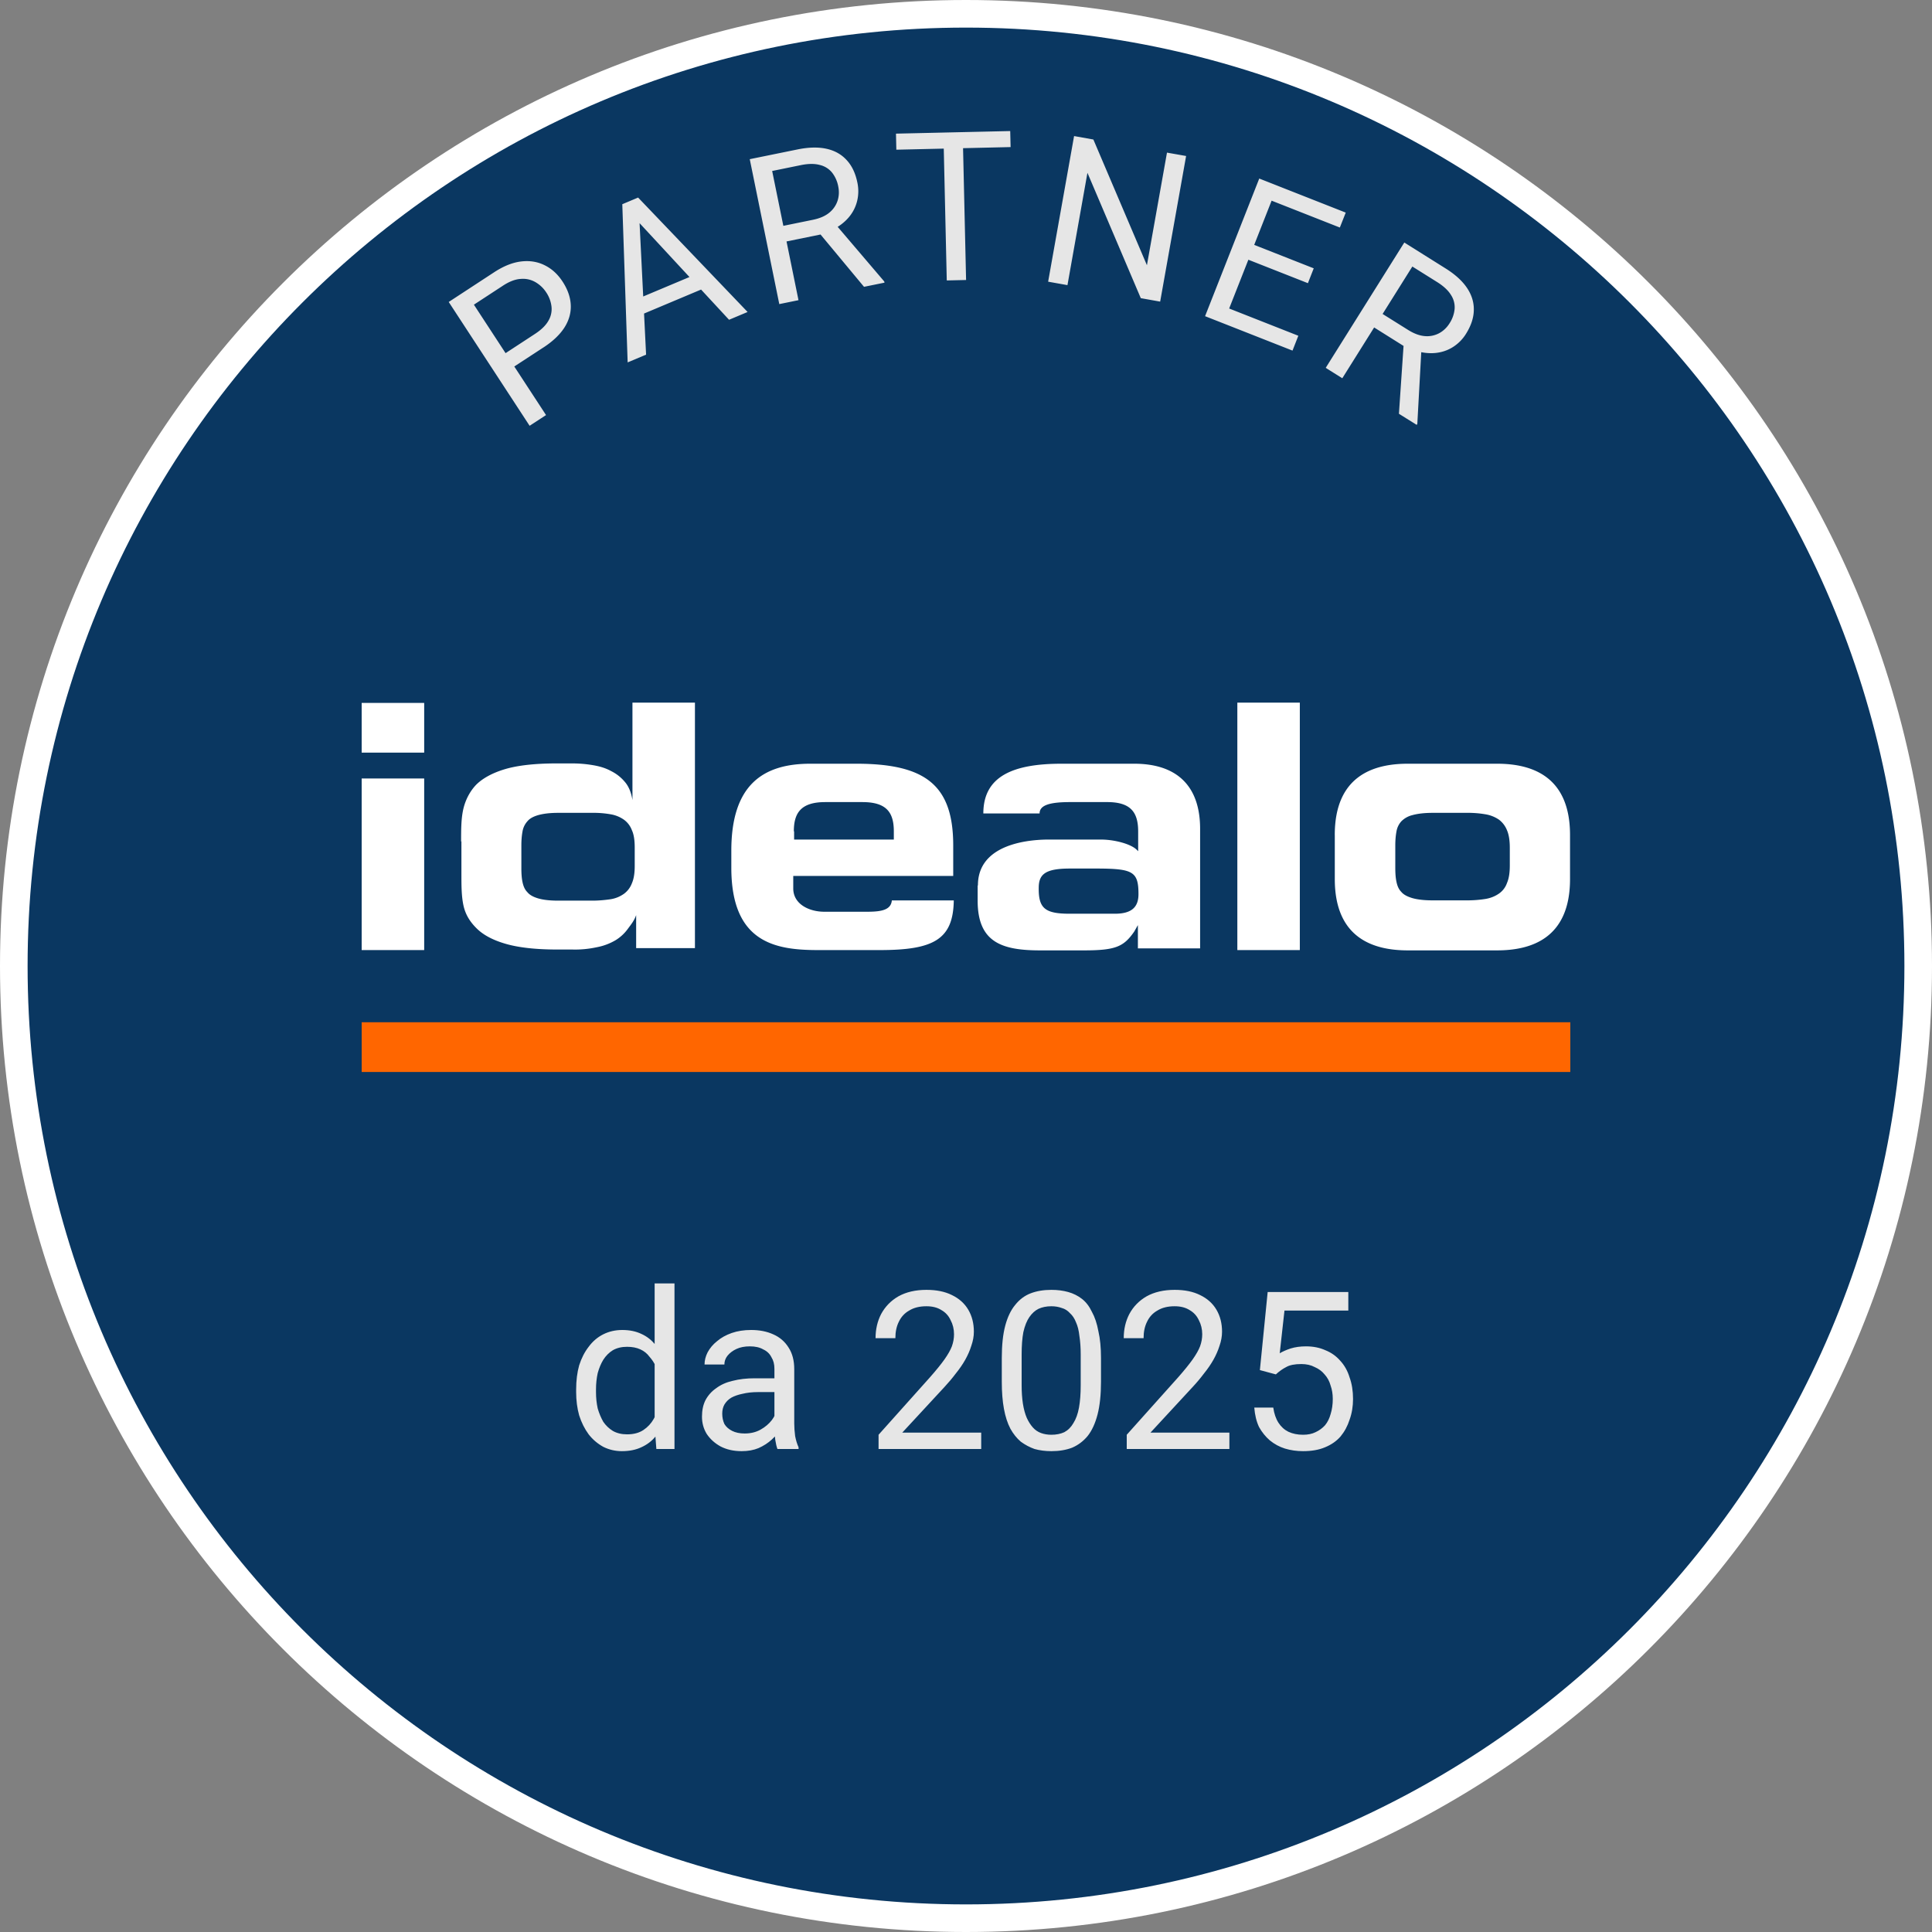
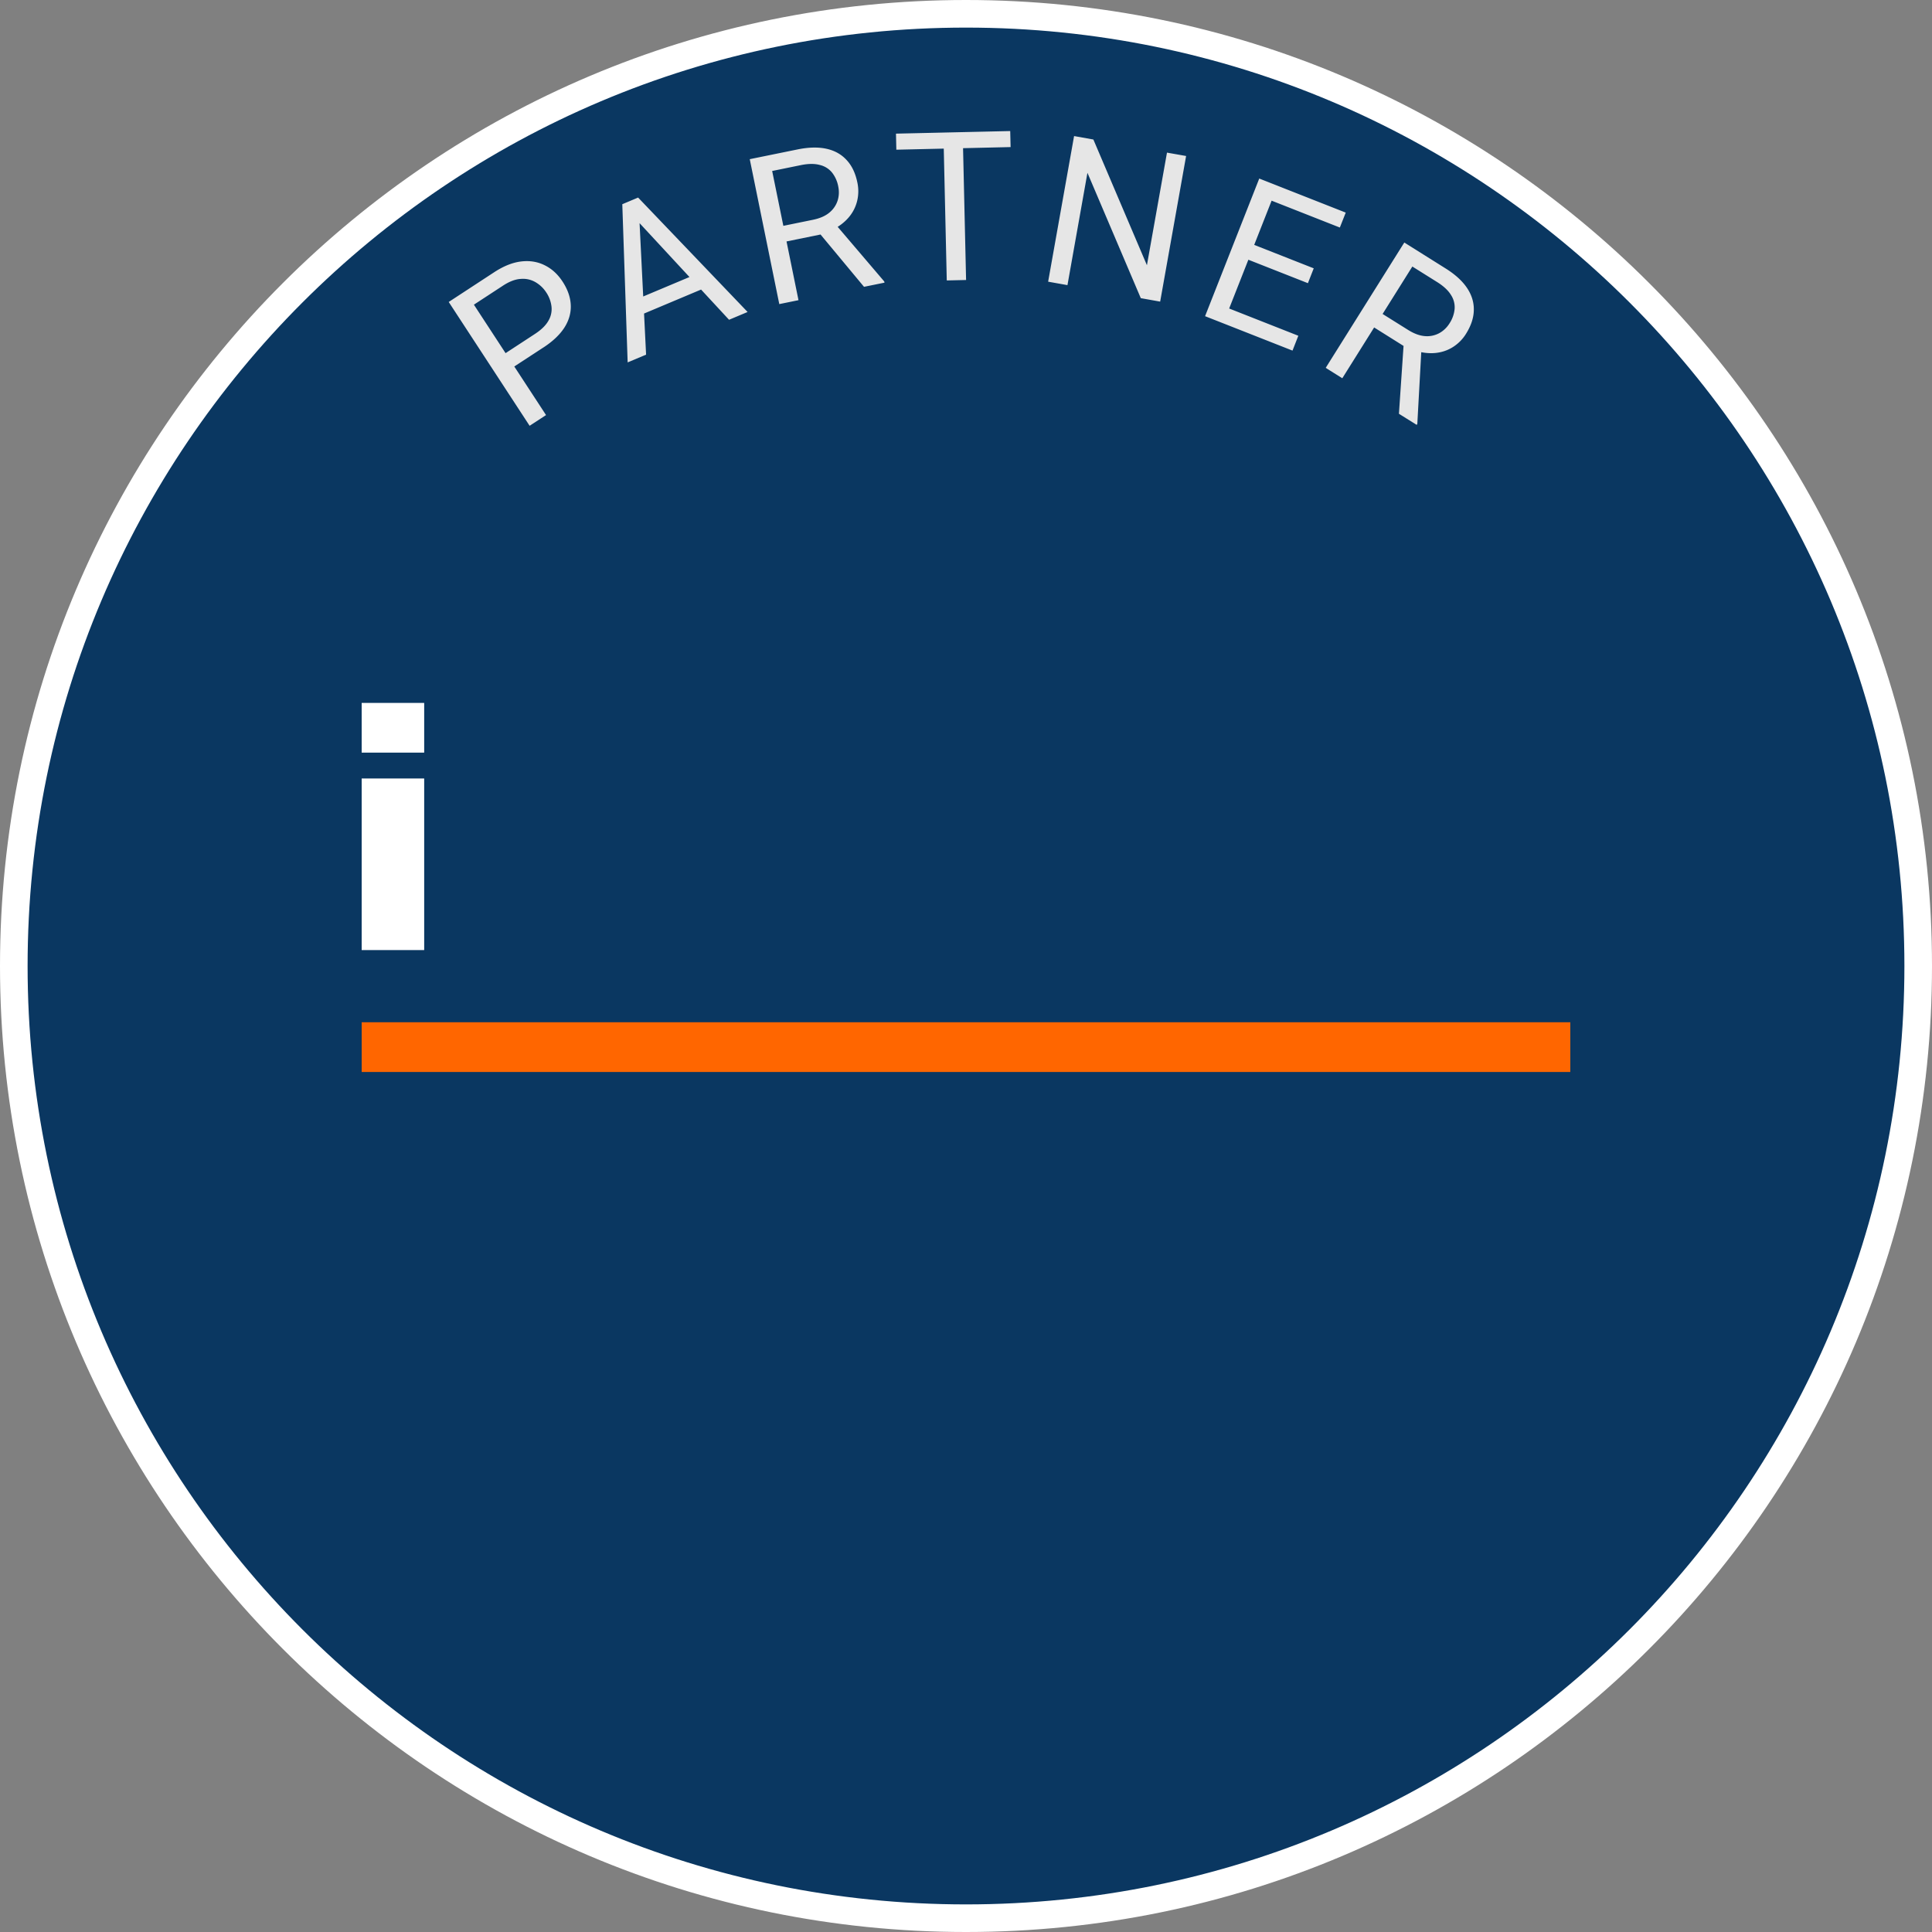
<svg xmlns="http://www.w3.org/2000/svg" fill="none" width="70" height="70">
  <rect width="100%" height="100%" fill="#808080" stroke="none" />
  <g>
    <path fill="#0a3761" d="M35 69.5c19.054 0 34.5-15.449 34.5-34.5C69.5 15.949 54.054.5 35 .5 15.946.5.5 15.949.5 35 .5 54.051 15.946 69.5 35 69.5Z" stroke="#ffffff" />
    <path fill="#ffffff" d="M15.37 25.468h-2.266v1.801h2.265v-1.801Zm0 2.738h-2.266v6.217h2.265v-6.217Z" />
-     <path fill="#ffffff" clip-rule="evenodd" d="M16.707 30.491c0-.422 0-.803.072-1.142.072-.34.237-.67.474-.917.237-.236.597-.432 1.05-.566.453-.134 1.08-.206 1.863-.206h.556c.257 0 .504.02.752.062.247.041.463.103.669.216.206.103.37.237.514.412.134.165.216.38.258.638v-3.53h2.264v8.894h-2.13v-1.195c-.073.206-.186.34-.3.495a1.533 1.533 0 0 1-.442.411 2.096 2.096 0 0 1-.69.258 3.697 3.697 0 0 1-.885.082h-.545c-.783 0-1.4-.072-1.864-.206-.463-.134-.813-.319-1.06-.566-.237-.237-.401-.494-.473-.834-.072-.34-.072-.72-.072-1.143v-1.173l-.01.01Zm2.183.957c0 .186.01.36.04.505.032.154.083.278.176.37.082.103.216.175.391.227.175.052.412.082.73.082h1.236c.227 0 .443-.02.659-.051.196-.031.35-.103.484-.196a.836.836 0 0 0 .288-.38c.072-.165.103-.371.103-.629v-.669c0-.257-.03-.473-.103-.628a.82.82 0 0 0-.288-.38 1.172 1.172 0 0 0-.484-.196 3.552 3.552 0 0 0-.659-.052h-1.235c-.309 0-.546.031-.731.083-.175.051-.309.123-.391.226a.73.73 0 0 0-.175.37c-.031.166-.041.34-.041.505V31.448Zm13.423 1.174c-.03.34-.36.412-.885.412h-1.565c-.535 0-1.122-.268-1.122-.844v-.453h5.796v-1.102c0-2.182-.999-2.964-3.51-2.964h-1.668c-1.71 0-2.862.761-2.862 3.15v.617c0 2.697 1.565 2.985 3.13 2.985h2.254c1.956 0 2.656-.39 2.676-1.8h-2.244Zm-3.551-2.501c0-.69.278-1.06 1.142-1.06h1.339c.864 0 1.142.36 1.142 1.06v.298h-3.613v-.298h-.01Zm6.67 1.956c0-1.74 2.47-1.658 2.677-1.658h1.79c.464 0 1.082.154 1.298.381l.041.041v-.71c0-.69-.257-1.07-1.122-1.07h-1.338c-.72 0-1.112.102-1.112.411h-2.038c0-1.349 1.08-1.801 2.83-1.801h2.636c1.575 0 2.388.833 2.388 2.357v4.334h-2.254v-.844l-.134.236c-.38.546-.67.68-1.822.68h-1.585c-1.4 0-2.265-.299-2.265-1.802v-.545l.01-.01Zm4.962 1.029c.618 0 .855-.247.855-.71 0-.803-.196-.917-1.41-.927h-1.082c-.895 0-1.122.216-1.122.7-.01.741.227.937 1.122.937h1.637Zm4.437 1.317h2.264v-8.966h-2.264v8.966Zm3.53-4.169c0-2.151 1.411-2.583 2.646-2.583h3.233c1.235 0 2.645.432 2.645 2.583v1.596c0 2.151-1.41 2.584-2.645 2.584h-3.233c-1.235 0-2.645-.432-2.645-2.584v-1.596Zm2.193 1.184c0 .186.01.36.041.505.031.154.083.278.175.37.083.103.227.175.402.227.175.051.422.082.741.082h1.236c.257 0 .473-.02.669-.051.195-.031.36-.103.494-.196a.772.772 0 0 0 .288-.38c.072-.166.103-.372.103-.64v-.637c0-.258-.031-.474-.103-.639a.895.895 0 0 0-.288-.38 1.215 1.215 0 0 0-.494-.196 3.733 3.733 0 0 0-.67-.052h-1.235c-.309 0-.556.031-.741.083a.843.843 0 0 0-.401.226.73.73 0 0 0-.175.37c-.031.166-.042.34-.042.505v.803Z" fill-rule="evenodd" />
    <path fill="#F60" clip-rule="evenodd" d="M13.104 38.84h43.791v-1.802h-43.79v1.802Z" fill-rule="evenodd" />
    <path fill="#e6e6e6" d="m19.694 12.586-1.199.783-.316-.483 1.199-.784c.232-.151.396-.311.491-.479a.827.827 0 0 0 .113-.513 1.155 1.155 0 0 0-.192-.517c-.1-.154-.23-.276-.386-.368a.897.897 0 0 0-.527-.12c-.199.009-.415.09-.647.241l-1.06.693 2.614 4-.595.388-2.931-4.486 1.654-1.082c.34-.221.664-.35.975-.386.31-.036.594.01.85.139.256.126.47.322.644.587.188.287.287.572.299.855.012.282-.065.554-.229.813-.166.258-.418.498-.757.72ZM23.152 7.66l.257 5.19-.668.28-.194-5.731.431-.181.174.442Zm3.263 3.926-3.531-3.813-.194-.434.43-.181 3.967 4.146-.672.282Zm-.853-1.793.225.536-2.775 1.167-.226-.536 2.776-1.167ZM27.165 5.767l1.738-.354c.395-.08.74-.088 1.036-.024.299.065.543.2.733.407.192.204.322.476.392.818a1.5 1.5 0 0 1-.014.69 1.433 1.433 0 0 1-.315.59c-.152.174-.348.32-.587.439l-.179.115-1.634.333-.122-.564 1.233-.252c.25-.05.45-.136.598-.257a.932.932 0 0 0 .302-.433c.054-.166.062-.34.025-.52a1.15 1.15 0 0 0-.227-.506.81.81 0 0 0-.446-.273c-.186-.05-.412-.048-.678.006l-1.043.213.954 4.681-.696.142-1.07-5.251Zm4.14 4.625-1.762-2.12.724-.151 1.771 2.077.01.043-.744.151ZM34.88 4.787l.123 5.358-.7.016-.122-5.358.7-.016Zm1.722-.04.014.582-4.14.095-.013-.582 4.14-.094ZM42.975 5.652l-.94 5.276-.702-.125L39.4 6.261l-.724 4.07-.7-.125.94-5.276.699.125 1.94 4.555.727-4.08.692.122ZM47.041 12.165l-.211.538-2.641-1.04.212-.538 2.64 1.04Zm-.755-5.436-1.963 4.987-.661-.26 1.963-4.987.66.26Zm1.313 2.993-.211.538-2.291-.902.211-.538 2.291.902Zm1.16-2.02-.214.542-2.606-1.026.213-.541 2.606 1.026ZM50.88 8.787l1.503.943c.34.214.596.446.766.697.171.253.255.52.25.8-.002.28-.096.567-.28.863a1.5 1.5 0 0 1-.486.49c-.19.118-.402.188-.636.21-.23.02-.472-.008-.727-.087l-.21-.04-1.412-.886.3-.493 1.067.668c.216.136.42.211.61.226a.933.933 0 0 0 .518-.105c.153-.083.279-.203.377-.359a1.15 1.15 0 0 0 .184-.523.811.811 0 0 0-.134-.506c-.1-.164-.266-.318-.496-.463l-.902-.565-2.538 4.048-.601-.377 2.847-4.54Zm-.194 6.204.187-2.75.629.39-.15 2.726-.023.037-.643-.402Z" />
    <g fill="rgb(230,230,230)" font-size="8px" stroke="rgb(230,230,230)">
-       <path d="M23.719 51.672 L23.719 46.5 L24.438 46.5 L24.438 52.5 L23.781 52.5 L23.719 51.672 ZM20.875 50.438 L20.875 50.344 Q20.875 49.859 20.984 49.469 Q21.109 49.078 21.328 48.797 Q21.547 48.5 21.859 48.344 Q22.172 48.188 22.547 48.188 Q22.938 48.188 23.234 48.328 Q23.547 48.469 23.75 48.734 Q23.953 49 24.078 49.375 Q24.203 49.734 24.25 50.203 L24.25 50.562 Q24.203 51.031 24.078 51.406 Q23.953 51.781 23.75 52.047 Q23.547 52.297 23.234 52.438 Q22.938 52.578 22.531 52.578 Q22.172 52.578 21.859 52.422 Q21.547 52.25 21.328 51.969 Q21.109 51.672 20.984 51.281 Q20.875 50.891 20.875 50.438 ZM21.594 50.344 L21.594 50.438 Q21.594 50.75 21.656 51.031 Q21.734 51.297 21.859 51.516 Q22 51.719 22.203 51.844 Q22.422 51.969 22.719 51.969 Q23.078 51.969 23.312 51.812 Q23.547 51.656 23.688 51.406 Q23.828 51.156 23.906 50.859 L23.906 49.922 Q23.859 49.703 23.766 49.516 Q23.672 49.312 23.531 49.156 Q23.406 48.984 23.203 48.891 Q23 48.797 22.719 48.797 Q22.422 48.797 22.203 48.922 Q22 49.047 21.859 49.266 Q21.734 49.469 21.656 49.75 Q21.594 50.031 21.594 50.344 ZM28.059 51.781 L28.059 49.594 Q28.059 49.344 27.949 49.172 Q27.855 48.984 27.652 48.891 Q27.465 48.781 27.168 48.781 Q26.887 48.781 26.684 48.875 Q26.48 48.969 26.355 49.125 Q26.246 49.266 26.246 49.438 L25.527 49.438 Q25.527 49.219 25.637 49 Q25.762 48.766 25.98 48.594 Q26.199 48.406 26.512 48.297 Q26.824 48.188 27.215 48.188 Q27.668 48.188 28.012 48.344 Q28.371 48.5 28.574 48.828 Q28.777 49.141 28.777 49.609 L28.777 51.578 Q28.777 51.781 28.809 52.031 Q28.855 52.266 28.934 52.438 L28.934 52.5 L28.168 52.5 Q28.121 52.375 28.09 52.172 Q28.059 51.953 28.059 51.781 ZM28.184 49.938 L28.184 50.438 L27.465 50.438 Q27.152 50.438 26.902 50.5 Q26.668 50.547 26.496 50.641 Q26.34 50.734 26.246 50.891 Q26.168 51.031 26.168 51.219 Q26.168 51.422 26.246 51.594 Q26.34 51.75 26.527 51.844 Q26.715 51.938 26.98 51.938 Q27.309 51.938 27.559 51.797 Q27.809 51.656 27.965 51.453 Q28.121 51.25 28.121 51.062 L28.434 51.406 Q28.402 51.578 28.277 51.781 Q28.168 51.969 27.965 52.156 Q27.762 52.344 27.48 52.469 Q27.215 52.578 26.871 52.578 Q26.434 52.578 26.105 52.406 Q25.793 52.234 25.605 51.953 Q25.434 51.672 25.434 51.328 Q25.434 50.984 25.559 50.734 Q25.699 50.469 25.949 50.297 Q26.199 50.109 26.543 50.031 Q26.902 49.938 27.34 49.938 L28.184 49.938 ZM35.551 51.906 L35.551 52.5 L31.832 52.5 L31.832 51.984 L33.691 49.906 Q34.035 49.516 34.223 49.25 Q34.41 48.984 34.488 48.781 Q34.566 48.562 34.566 48.344 Q34.566 48.062 34.441 47.828 Q34.332 47.594 34.113 47.469 Q33.895 47.328 33.566 47.328 Q33.191 47.328 32.941 47.484 Q32.691 47.625 32.566 47.891 Q32.441 48.141 32.441 48.484 L31.723 48.484 Q31.723 48 31.926 47.609 Q32.145 47.203 32.551 46.969 Q32.973 46.734 33.566 46.734 Q34.113 46.734 34.488 46.922 Q34.879 47.109 35.082 47.453 Q35.285 47.797 35.285 48.25 Q35.285 48.5 35.191 48.766 Q35.113 49.016 34.973 49.266 Q34.832 49.516 34.629 49.766 Q34.441 50.016 34.223 50.25 L32.691 51.906 L35.551 51.906 ZM39.891 49.203 L39.891 50.062 Q39.891 50.766 39.766 51.25 Q39.641 51.734 39.406 52.031 Q39.172 52.312 38.844 52.453 Q38.516 52.578 38.094 52.578 Q37.766 52.578 37.484 52.5 Q37.219 52.406 36.984 52.234 Q36.766 52.047 36.609 51.766 Q36.453 51.469 36.375 51.047 Q36.297 50.625 36.297 50.062 L36.297 49.203 Q36.297 48.5 36.422 48.031 Q36.547 47.562 36.781 47.281 Q37.016 46.984 37.344 46.859 Q37.672 46.734 38.094 46.734 Q38.422 46.734 38.703 46.812 Q38.984 46.891 39.203 47.062 Q39.422 47.234 39.562 47.531 Q39.719 47.812 39.797 48.234 Q39.891 48.641 39.891 49.203 ZM39.156 50.188 L39.156 49.078 Q39.156 48.703 39.109 48.406 Q39.078 48.109 38.984 47.906 Q38.906 47.703 38.766 47.578 Q38.641 47.438 38.469 47.391 Q38.297 47.328 38.094 47.328 Q37.828 47.328 37.625 47.422 Q37.438 47.516 37.297 47.719 Q37.156 47.922 37.078 48.266 Q37.016 48.594 37.016 49.078 L37.016 50.188 Q37.016 50.562 37.062 50.859 Q37.109 51.156 37.203 51.375 Q37.297 51.578 37.422 51.719 Q37.547 51.859 37.719 51.922 Q37.891 51.984 38.094 51.984 Q38.359 51.984 38.562 51.891 Q38.766 51.781 38.891 51.562 Q39.031 51.344 39.094 51 Q39.156 50.656 39.156 50.188 ZM44.543 51.906 L44.543 52.5 L40.824 52.5 L40.824 51.984 L42.684 49.906 Q43.027 49.516 43.215 49.25 Q43.402 48.984 43.48 48.781 Q43.559 48.562 43.559 48.344 Q43.559 48.062 43.434 47.828 Q43.324 47.594 43.105 47.469 Q42.887 47.328 42.559 47.328 Q42.184 47.328 41.934 47.484 Q41.684 47.625 41.559 47.891 Q41.434 48.141 41.434 48.484 L40.715 48.484 Q40.715 48 40.918 47.609 Q41.137 47.203 41.543 46.969 Q41.965 46.734 42.559 46.734 Q43.105 46.734 43.48 46.922 Q43.871 47.109 44.074 47.453 Q44.277 47.797 44.277 48.25 Q44.277 48.5 44.184 48.766 Q44.105 49.016 43.965 49.266 Q43.824 49.516 43.621 49.766 Q43.434 50.016 43.215 50.25 L41.684 51.906 L44.543 51.906 ZM46.227 49.797 L45.648 49.641 L45.93 46.812 L48.852 46.812 L48.852 47.484 L46.539 47.484 L46.367 49.031 Q46.523 48.938 46.758 48.859 Q47.008 48.781 47.32 48.781 Q47.711 48.781 48.023 48.922 Q48.336 49.047 48.555 49.297 Q48.789 49.547 48.898 49.906 Q49.023 50.25 49.023 50.688 Q49.023 51.094 48.898 51.438 Q48.789 51.781 48.57 52.047 Q48.352 52.297 48.008 52.438 Q47.68 52.578 47.211 52.578 Q46.867 52.578 46.555 52.484 Q46.258 52.391 46.008 52.188 Q45.773 51.984 45.617 51.703 Q45.477 51.406 45.445 51 L46.133 51 Q46.18 51.328 46.32 51.547 Q46.461 51.766 46.68 51.875 Q46.914 51.984 47.211 51.984 Q47.477 51.984 47.664 51.891 Q47.867 51.797 48.008 51.641 Q48.148 51.469 48.211 51.234 Q48.289 50.984 48.289 50.688 Q48.289 50.422 48.211 50.203 Q48.148 49.969 47.992 49.797 Q47.852 49.625 47.633 49.531 Q47.43 49.422 47.148 49.422 Q46.789 49.422 46.602 49.531 Q46.414 49.625 46.227 49.797 Z" stroke="none" />
-     </g>
+       </g>
  </g>
</svg>